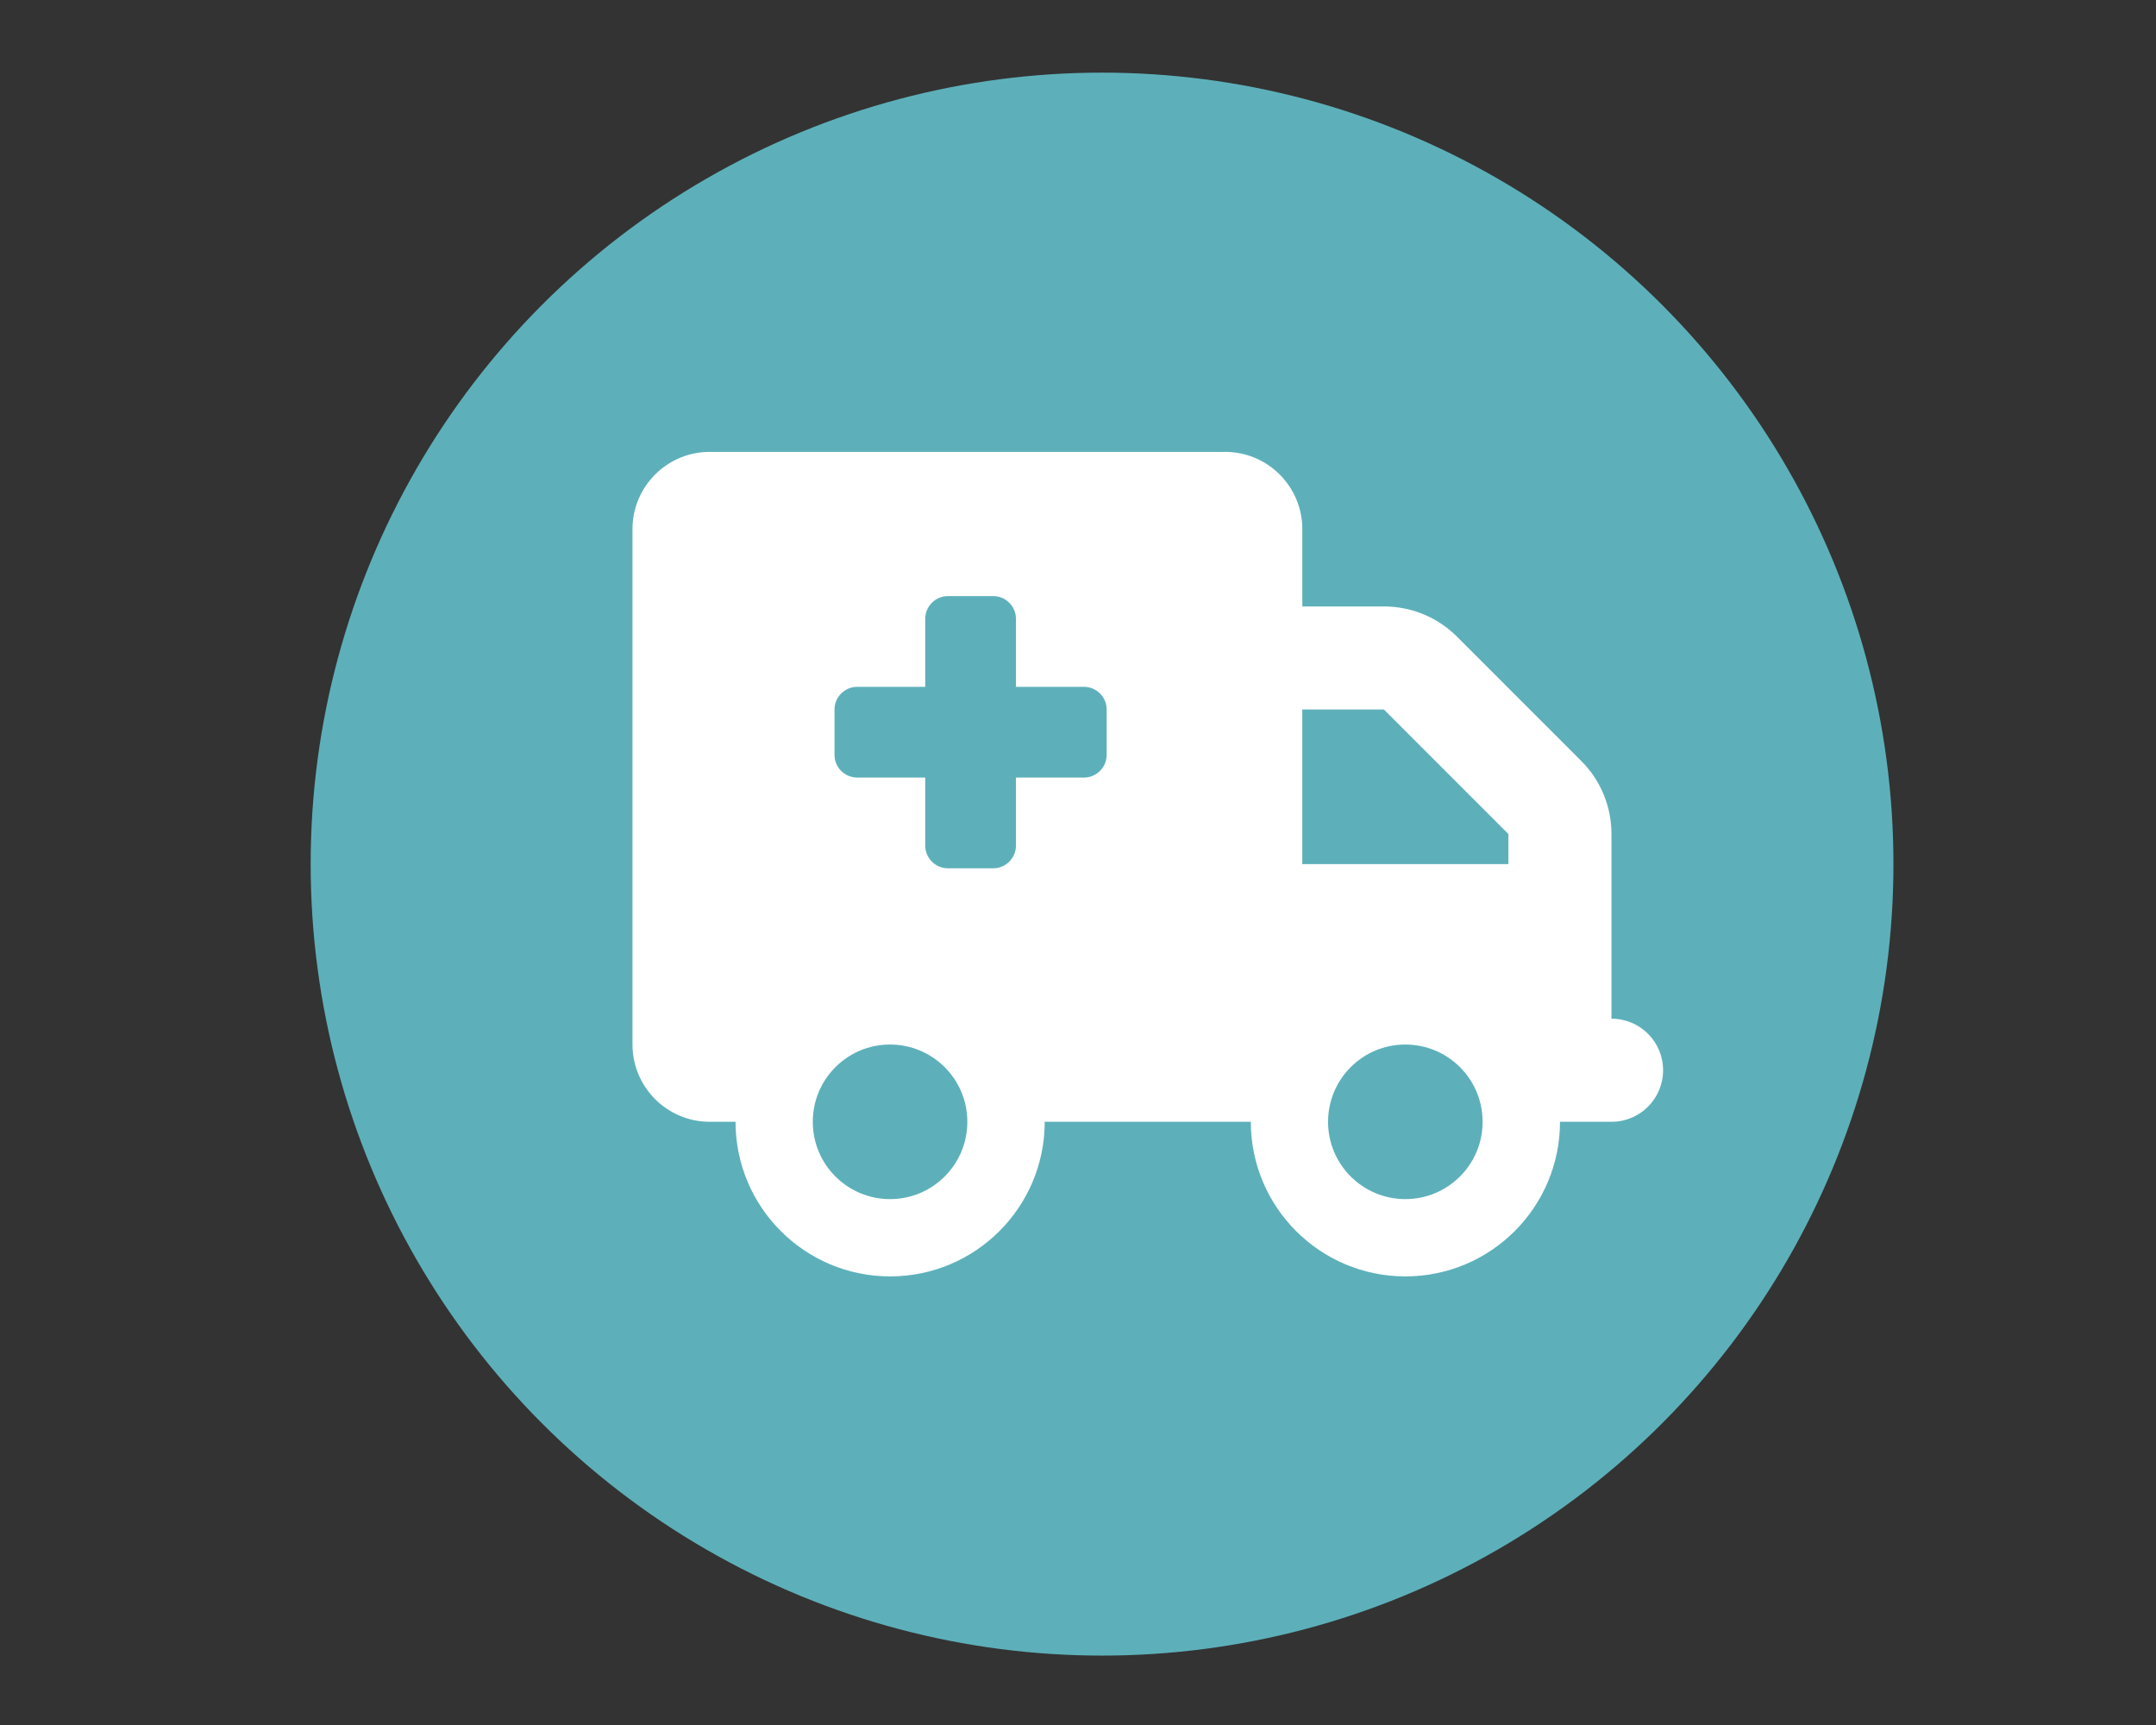
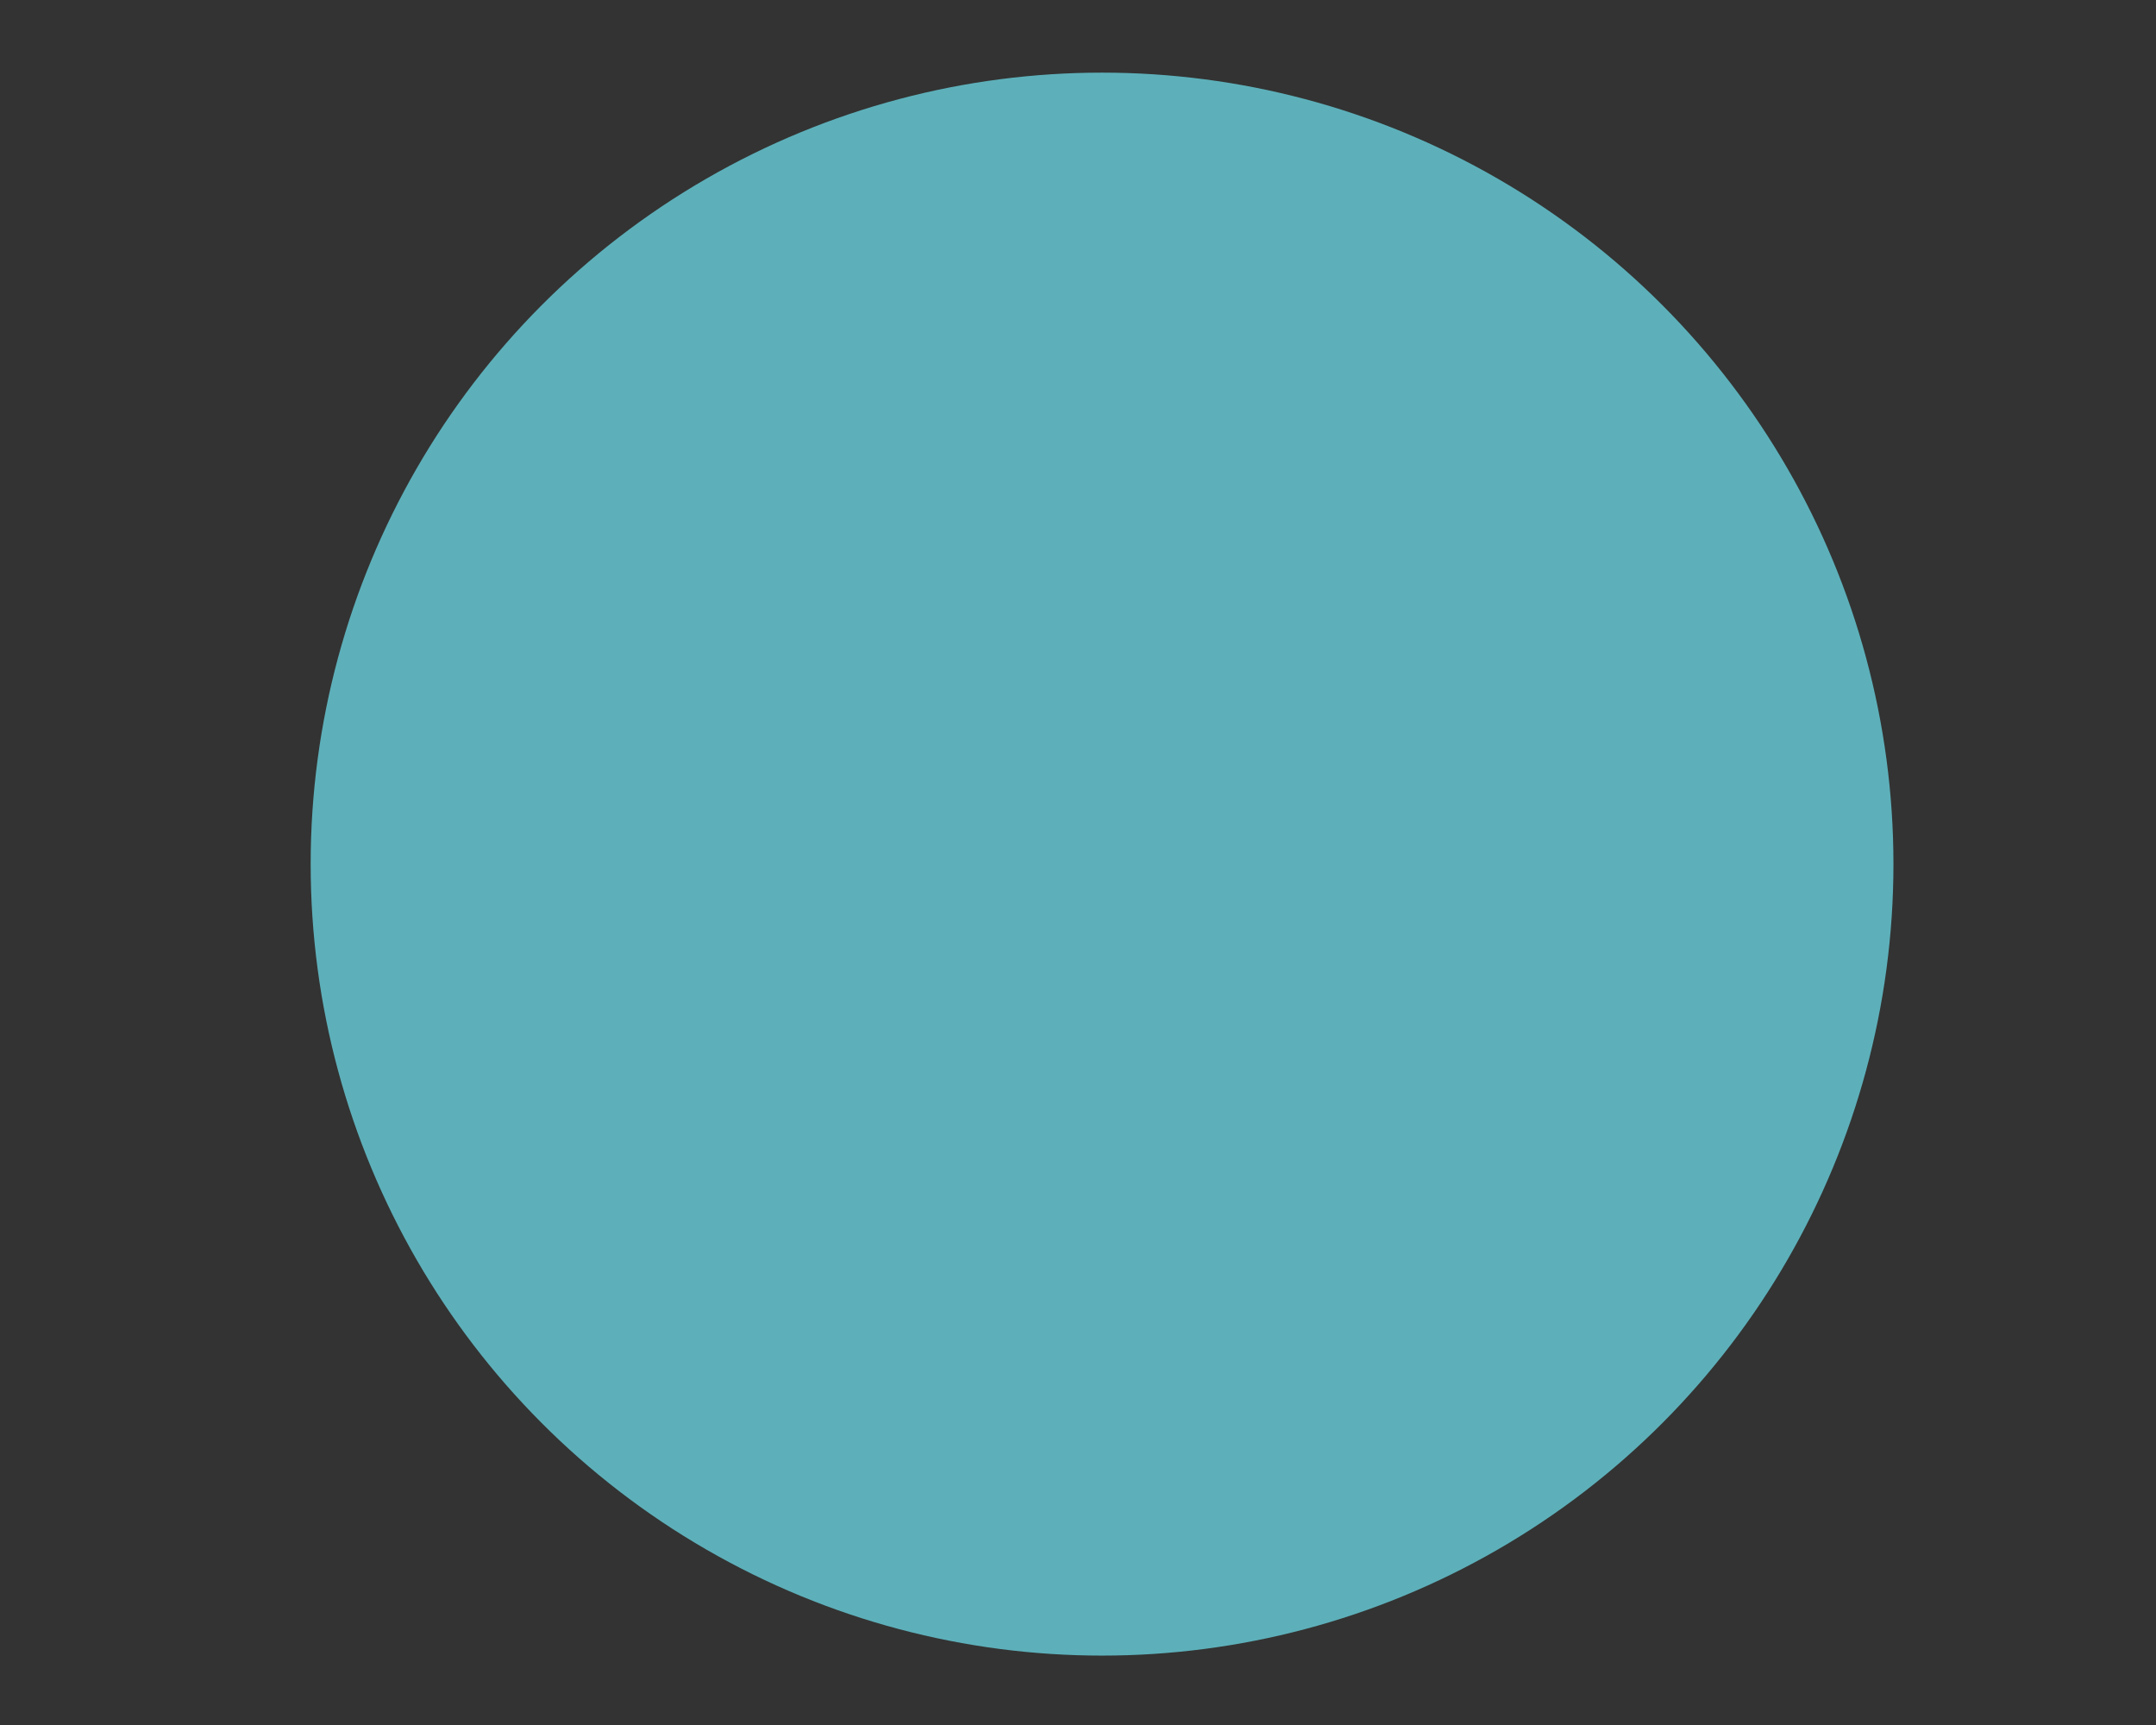
<svg xmlns="http://www.w3.org/2000/svg" id="Layer_1" viewBox="0 0 640 512">
  <rect x="0" y="0" width="640" height="512" fill="#333333" stroke="none" />
  <defs>
    <style>
      .cls-1 {
        fill: #5db0ba;
      }

      .cls-2 {
        fill: #fff;
      }
    </style>
  </defs>
  <circle class="cls-1" cx="327.14" cy="256.48" r="234.92" />
-   <path class="cls-2" d="M478.36,302.37v-54.83c0-8.13-3.2-15.92-8.94-21.65l-36.95-36.95c-5.74-5.74-13.53-8.94-21.65-8.94h-24.23v-22.94c0-12.67-10.28-22.94-22.94-22.94h-152.96c-12.67,0-22.94,10.28-22.94,22.94v152.96c0,12.67,10.28,22.94,22.94,22.94h7.65c0,25.33,20.55,45.89,45.89,45.89s45.89-20.55,45.89-45.89h61.18c0,25.33,20.55,45.89,45.89,45.89s45.89-20.55,45.89-45.89h15.3c8.46,0,15.3-6.84,15.3-15.3s-6.84-15.3-15.3-15.3ZM264.21,355.91c-12.67,0-22.94-10.27-22.94-22.94s10.27-22.94,22.94-22.94,22.94,10.27,22.94,22.94-10.27,22.94-22.94,22.94ZM328.51,224.06c0,3.7-3.03,6.73-6.73,6.73h-20.2v20.2c0,3.7-3.03,6.73-6.73,6.73h-13.47c-3.7,0-6.73-3.03-6.73-6.73v-20.2h-20.2c-3.7,0-6.73-3.03-6.73-6.73v-13.47c0-3.7,3.03-6.73,6.73-6.73h20.2v-20.2c0-3.7,3.03-6.73,6.73-6.73h13.47c3.7,0,6.73,3.03,6.73,6.73v20.2h20.2c3.7,0,6.73,3.03,6.73,6.73v13.47ZM417.17,355.91c-12.67,0-22.94-10.27-22.94-22.94s10.27-22.94,22.94-22.94,22.94,10.27,22.94,22.94-10.27,22.94-22.94,22.94ZM447.76,256.48h-61.18v-45.89h24.23l36.95,36.95v8.94Z" />
</svg>